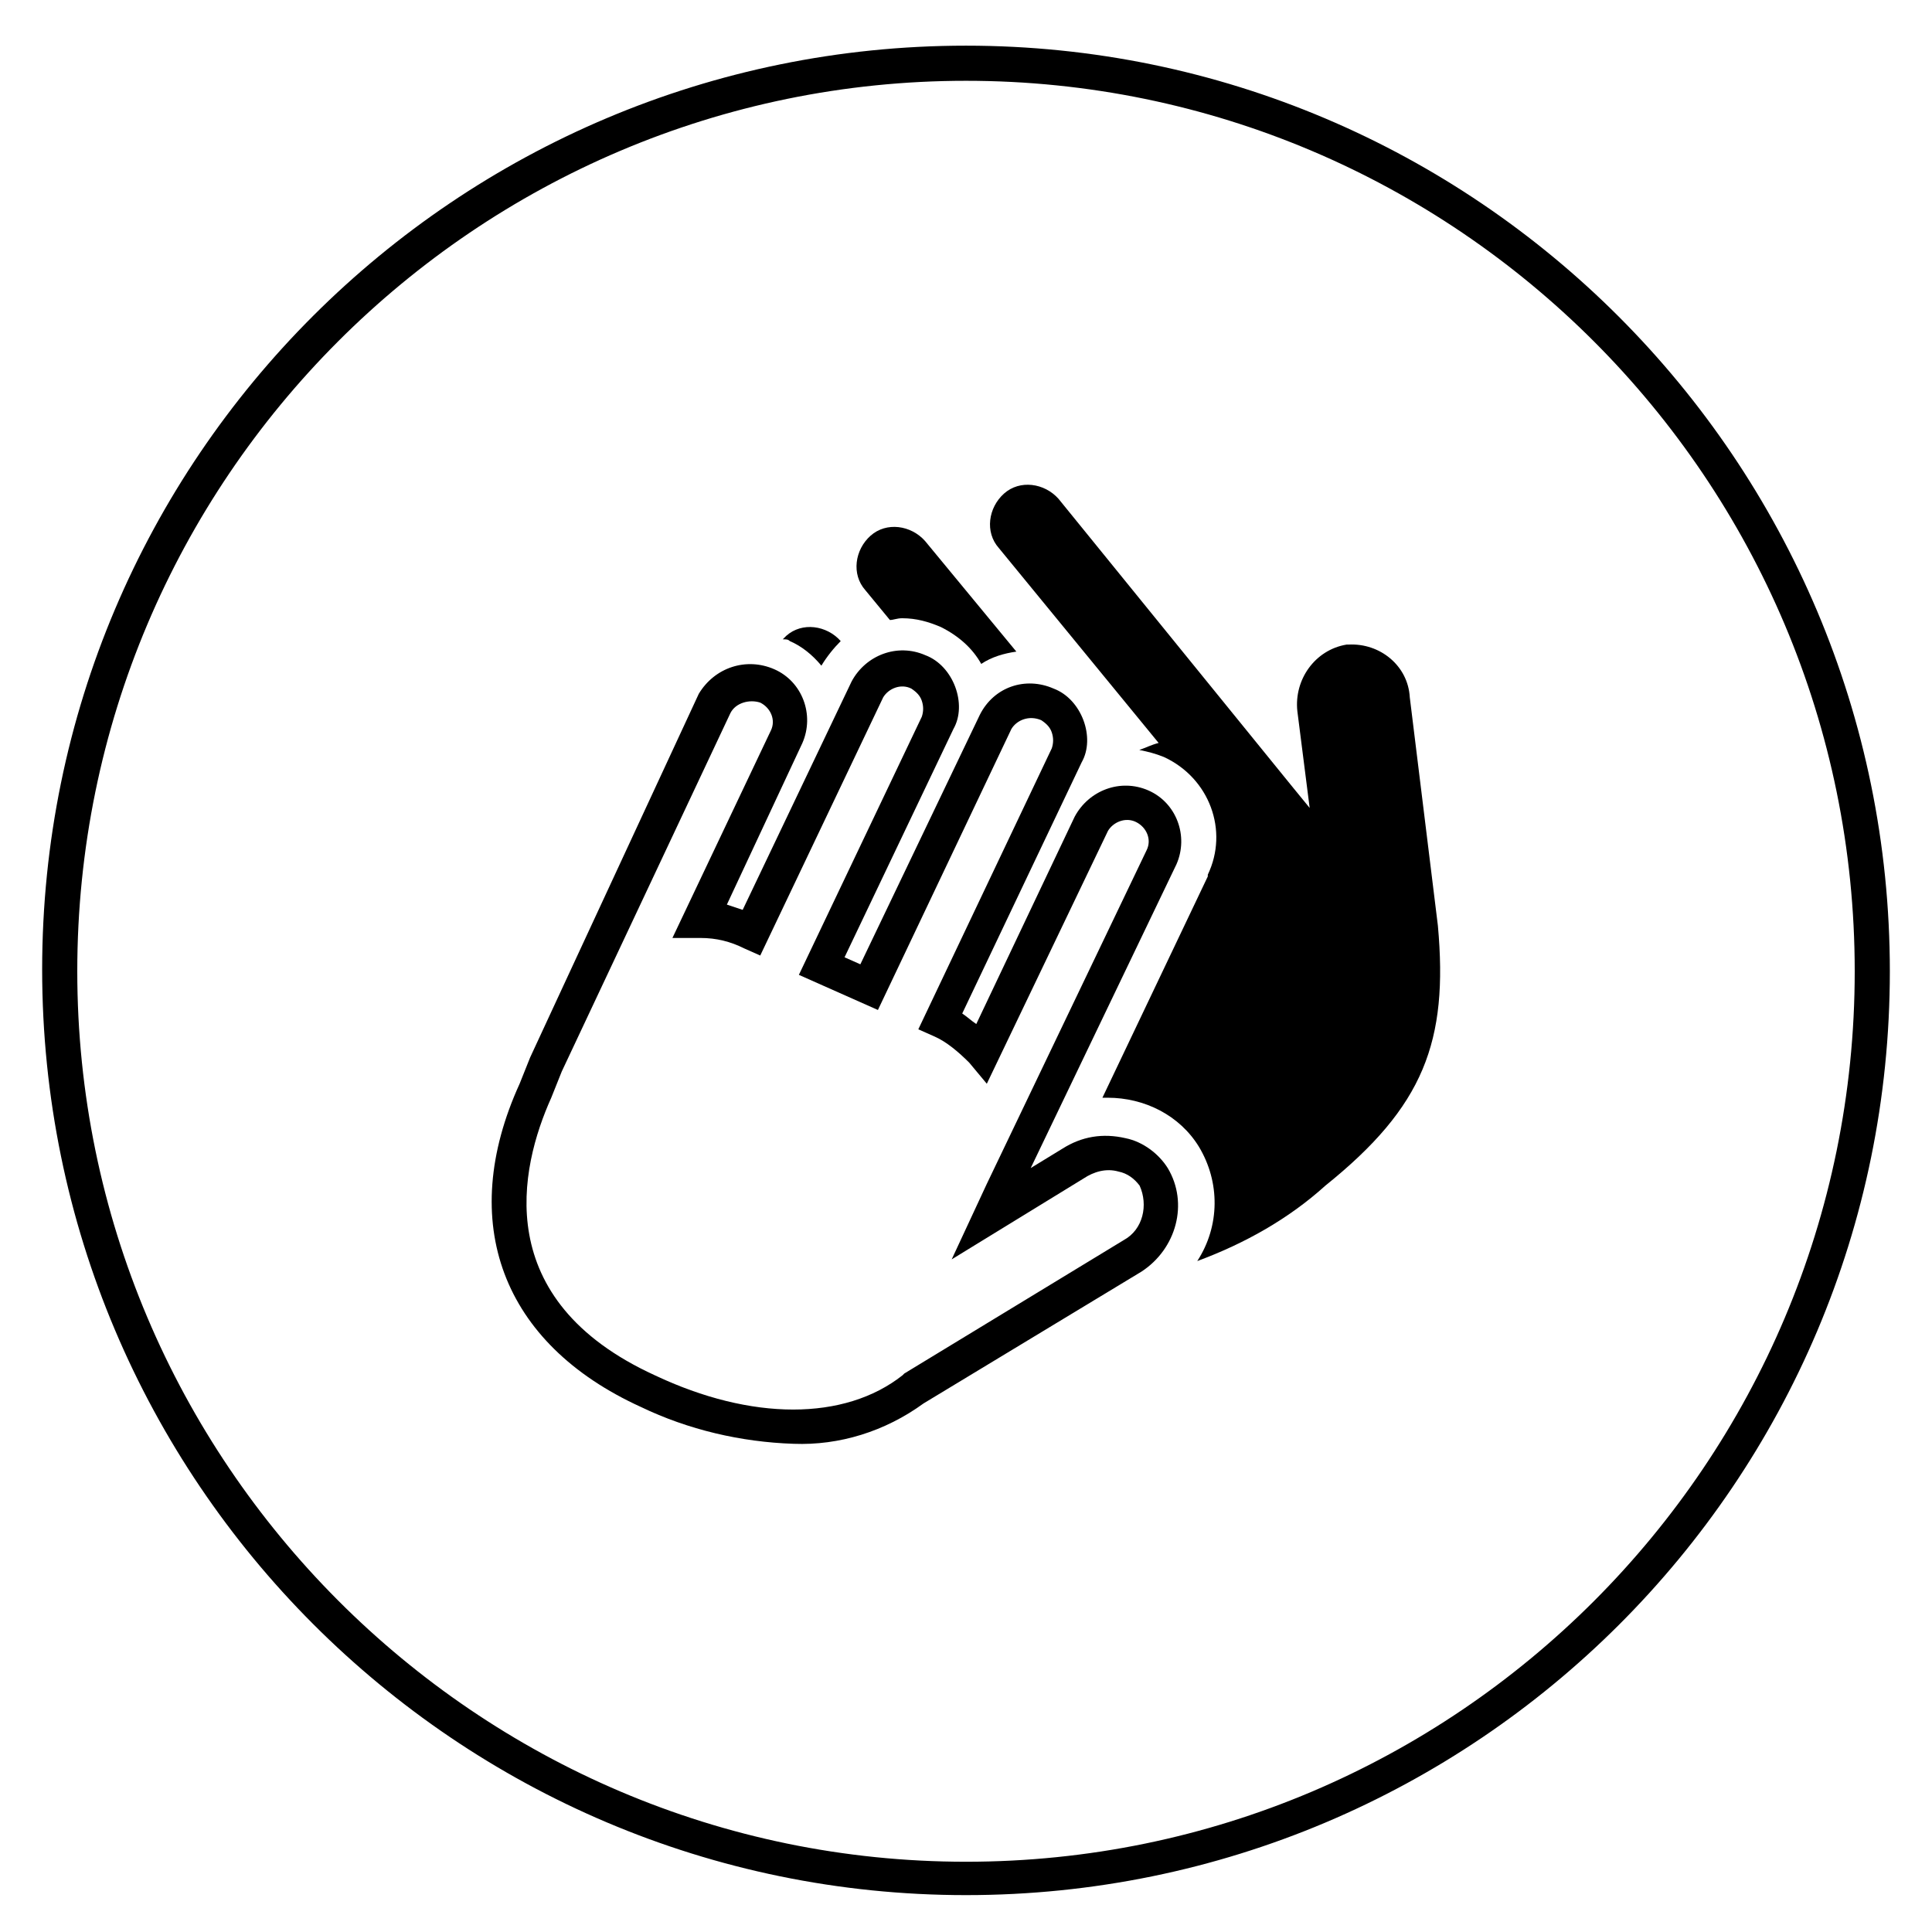
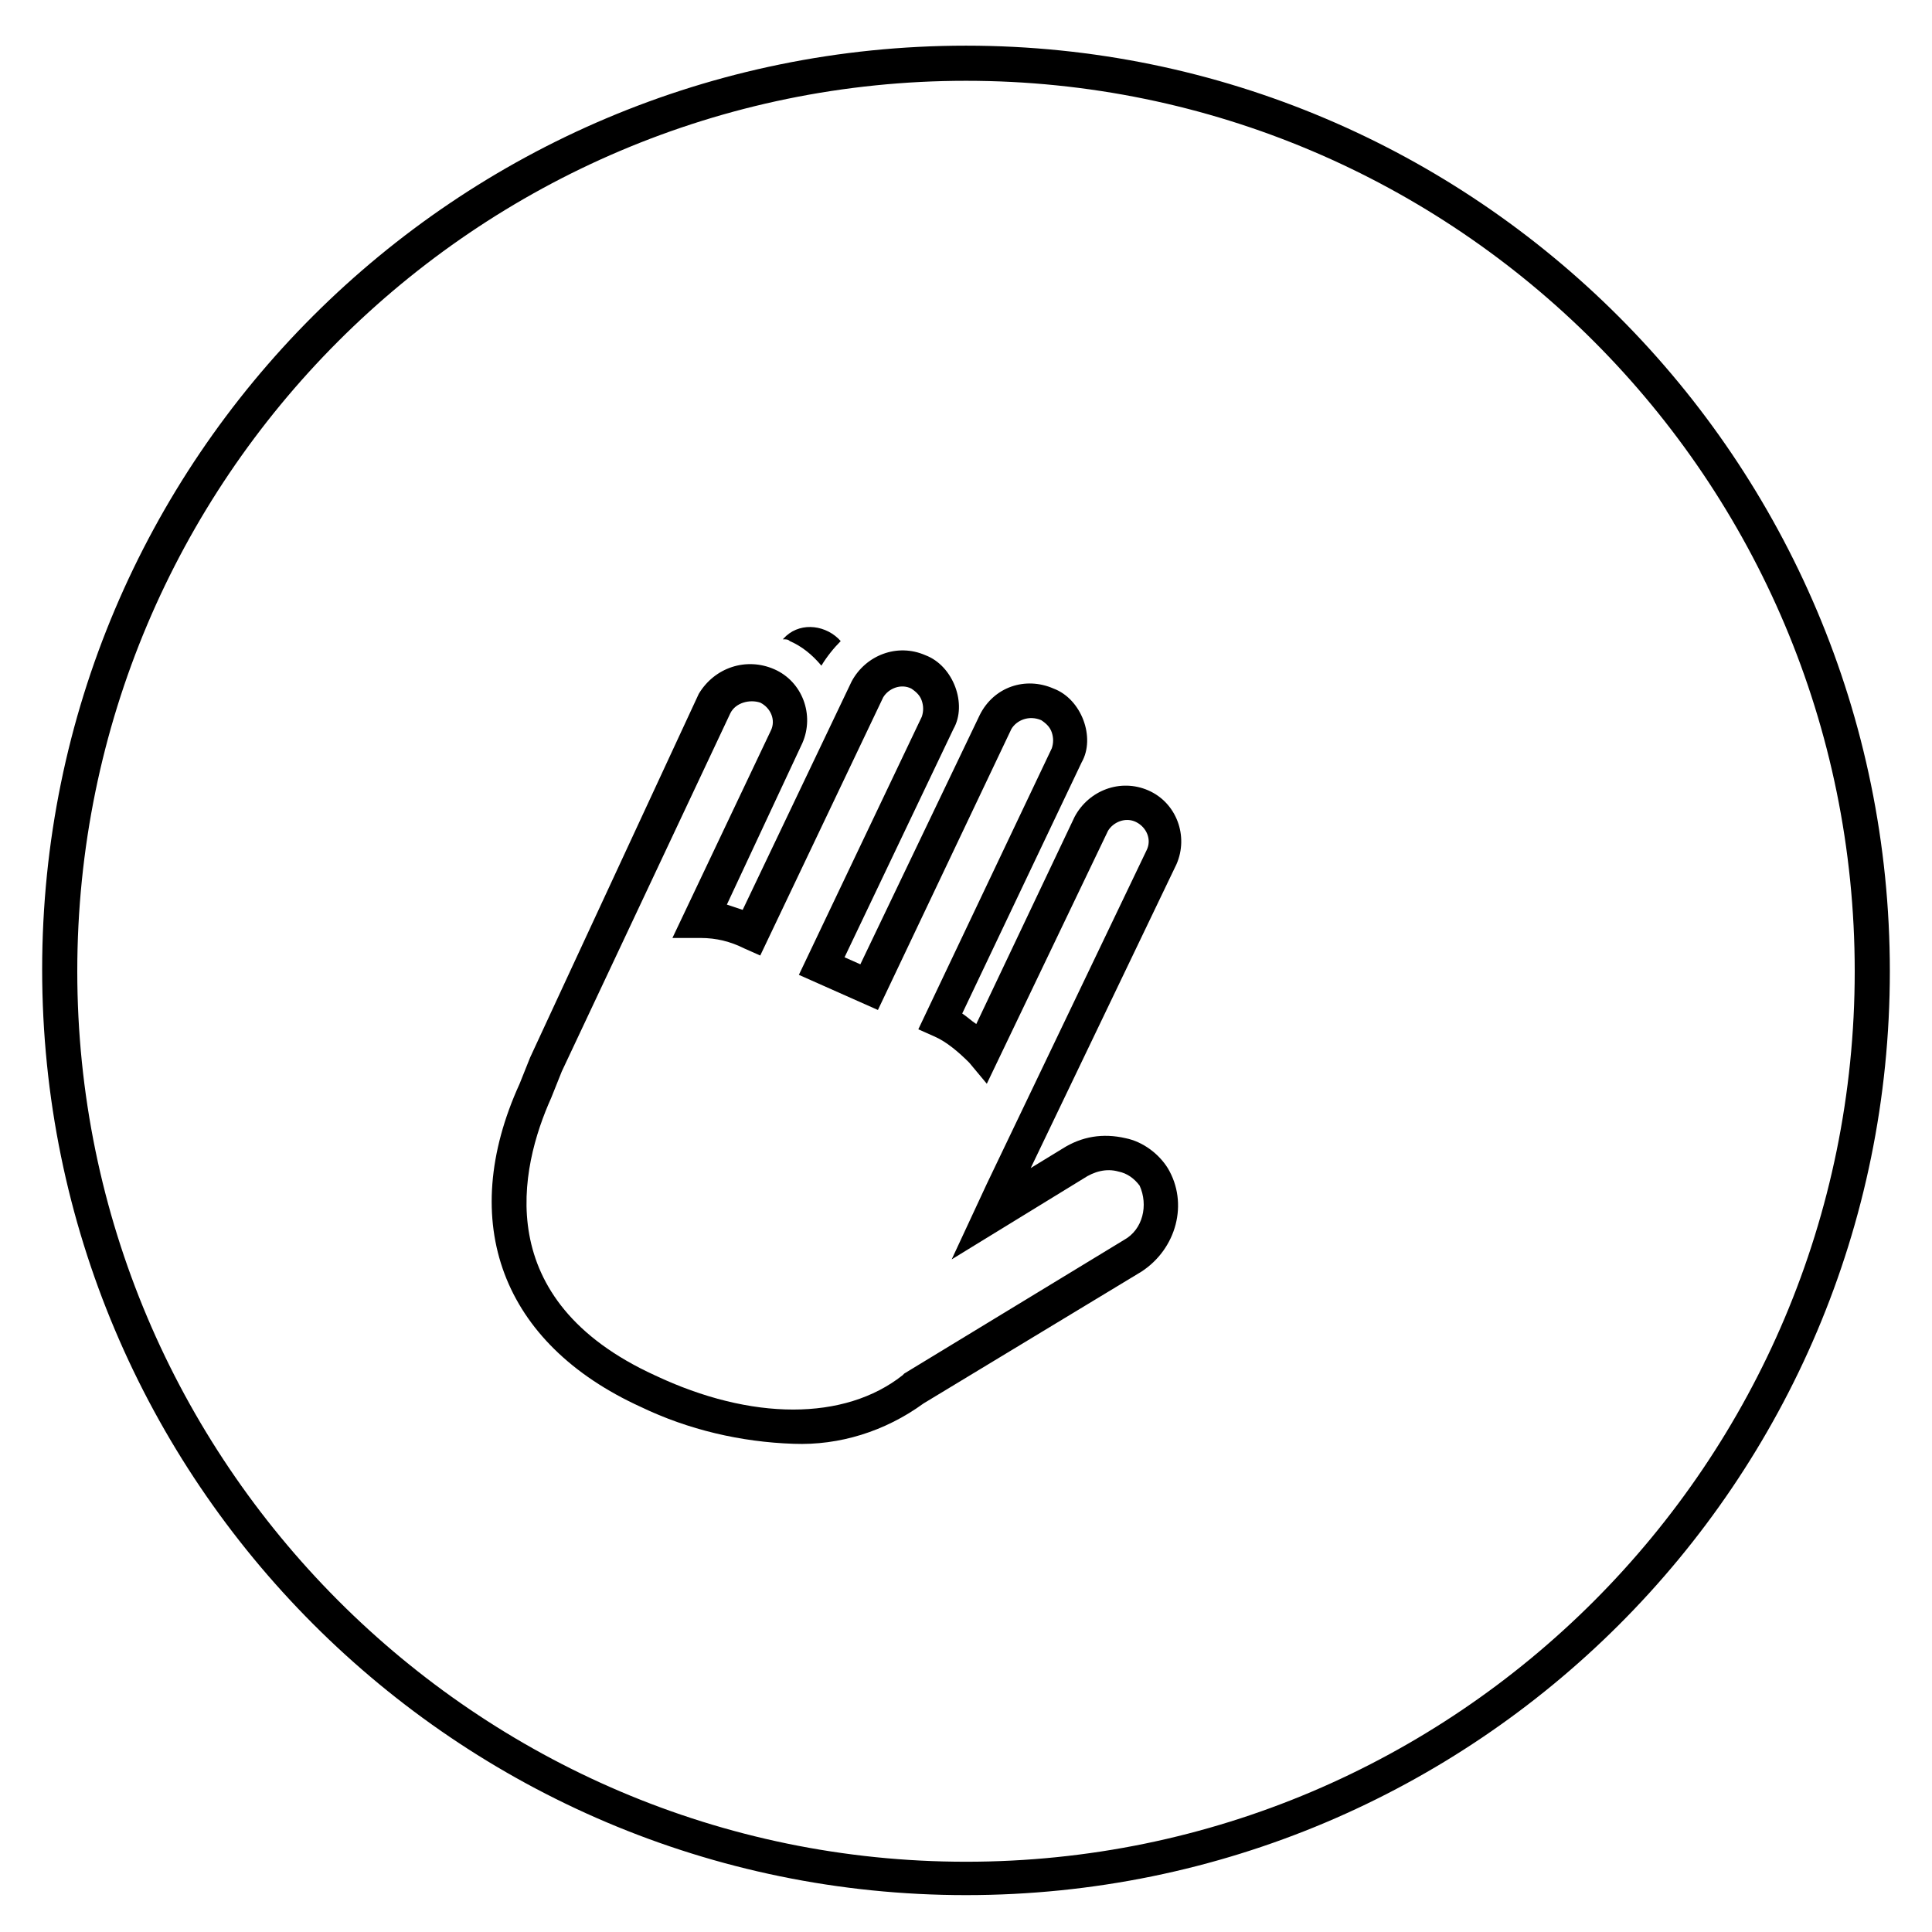
<svg xmlns="http://www.w3.org/2000/svg" version="1.1" id="Ebene_1" x="0px" y="0px" viewBox="0 0 110 110" style="enable-background:new 0 0 110 110;" xml:space="preserve">
  <style type="text/css">
	.st0{fill:none;}
</style>
  <g>
    <ellipse class="st0" cx="55" cy="55.3" rx="52.6" ry="52.7" />
    <path d="M55,107.9c-29,0-52.6-23.6-52.6-52.7S26,2.6,55,2.6s52.6,23.6,52.6,52.7S84,107.9,55,107.9z M55,4.6   C27.1,4.6,4.4,27.3,4.4,55.3c0,27.9,22.7,50.7,50.6,50.7s50.6-22.7,50.6-50.7C105.6,27.3,82.9,4.6,55,4.6z" />
    <g id="Gruppe_10" transform="translate(-1.433 -1.699)">
      <g id="Gruppe_7" transform="translate(43.6 26.699)">
-         <path id="Pfad_21" d="M8.5,10.3c0.2,0,0.4-0.1,0.7-0.1c0.8,0,1.5,0.2,2.2,0.5c1,0.5,1.8,1.2,2.3,2.1c0.6-0.4,1.3-0.6,2-0.7     l-5.2-6.3C9.7,4.9,8.3,4.7,7.4,5.5C6.5,6.3,6.3,7.7,7.1,8.6L8.5,10.3z" />
-         <path id="Pfad_22" d="M39.7,27.7l-1.6-13c-0.1-1.8-1.7-3.1-3.5-3c0,0-0.1,0-0.1,0c-1.8,0.3-3,2-2.8,3.8l0.7,5.5l-0.9-1.1     L18.1,3.4c-0.8-0.9-2.2-1.1-3.1-0.3c-0.9,0.8-1.1,2.2-0.3,3.1l9.1,11.1c-0.4,0.1-0.8,0.3-1.1,0.4c0.5,0.1,0.9,0.2,1.4,0.4     c2.6,1.2,3.7,4.2,2.5,6.7c0,0,0,0.1,0,0.1l-6,12.6h0.3c2.1,0,4.1,1,5.2,2.8c1.2,2,1.2,4.5-0.1,6.5c2.7-1,5.2-2.4,7.3-4.3     C38.9,38,40.3,34.3,39.7,27.7z" />
        <path id="Pfad_23" d="M2.8,11.5c0.7,0.3,1.3,0.8,1.8,1.4c0.3-0.5,0.7-1,1.1-1.4l0,0c-0.8-0.9-2.2-1.1-3.1-0.3l-0.2,0.2     C2.6,11.4,2.7,11.4,2.8,11.5z" />
      </g>
      <g id="Gruppe_9" transform="translate(27.018 36.203)">
        <g id="Gruppe_8">
          <path id="Pfad_24" d="M19.6,47.7c-3-0.1-6-0.8-8.7-2.1C3,42,0.4,35.1,4,27.2l0.6-1.5l1.9-4.1l7.7-16.6c0.9-1.5,2.7-2.1,4.3-1.4      c1.6,0.7,2.3,2.6,1.6,4.2l-4.3,9.2c0.3,0.1,0.6,0.2,0.9,0.3l6.2-13c0.8-1.5,2.6-2.2,4.2-1.5c0.8,0.3,1.4,1,1.7,1.8      c0.3,0.8,0.3,1.7-0.1,2.4L22.5,20l0.9,0.4l6.8-14.2C31,4.6,32.8,4,34.4,4.7c0.8,0.3,1.4,1,1.7,1.8c0.3,0.8,0.3,1.7-0.1,2.4      l-6.8,14.3c0.3,0.2,0.5,0.4,0.8,0.6L35.6,12c0.8-1.5,2.6-2.2,4.2-1.5c1.6,0.7,2.3,2.6,1.6,4.2L33.1,32l1.8-1.1      c1.1-0.7,2.3-0.9,3.6-0.6c1,0.2,1.9,0.9,2.4,1.7c1.2,2,0.5,4.6-1.5,5.9L27,45.4C24.8,47,22.2,47.8,19.6,47.7z M16,6.1L6.4,26.5      L5.8,28C4,32,2.3,39.5,11.7,43.8c5.5,2.6,10.8,2.6,14.1,0l0.1-0.1l12.5-7.6c1.1-0.6,1.4-2,0.9-3.1l0,0c-0.3-0.4-0.7-0.7-1.2-0.8      c-0.7-0.2-1.4,0-2,0.4l-7.5,4.6l2-4.3l9.1-19c0.3-0.6,0-1.3-0.6-1.6c-0.6-0.3-1.3,0-1.6,0.5l-6.9,14.4l-1-1.2      c-0.6-0.6-1.3-1.2-2-1.5l-0.9-0.4l7.6-16c0.1-0.3,0.1-0.6,0-0.9c-0.1-0.3-0.3-0.5-0.6-0.7C33,6.2,32.3,6.5,32,7l-7.6,16l-4.5-2      l7-14.7C27,6,27,5.7,26.9,5.4c-0.1-0.3-0.3-0.5-0.6-0.7c-0.6-0.3-1.3,0-1.6,0.5l-7,14.7l-0.9-0.4c-0.8-0.4-1.6-0.6-2.5-0.6h-1.6      l5.6-11.8c0.3-0.6,0-1.3-0.6-1.6C17.1,5.3,16.3,5.5,16,6.1L16,6.1z" />
        </g>
      </g>
    </g>
  </g>
</svg>